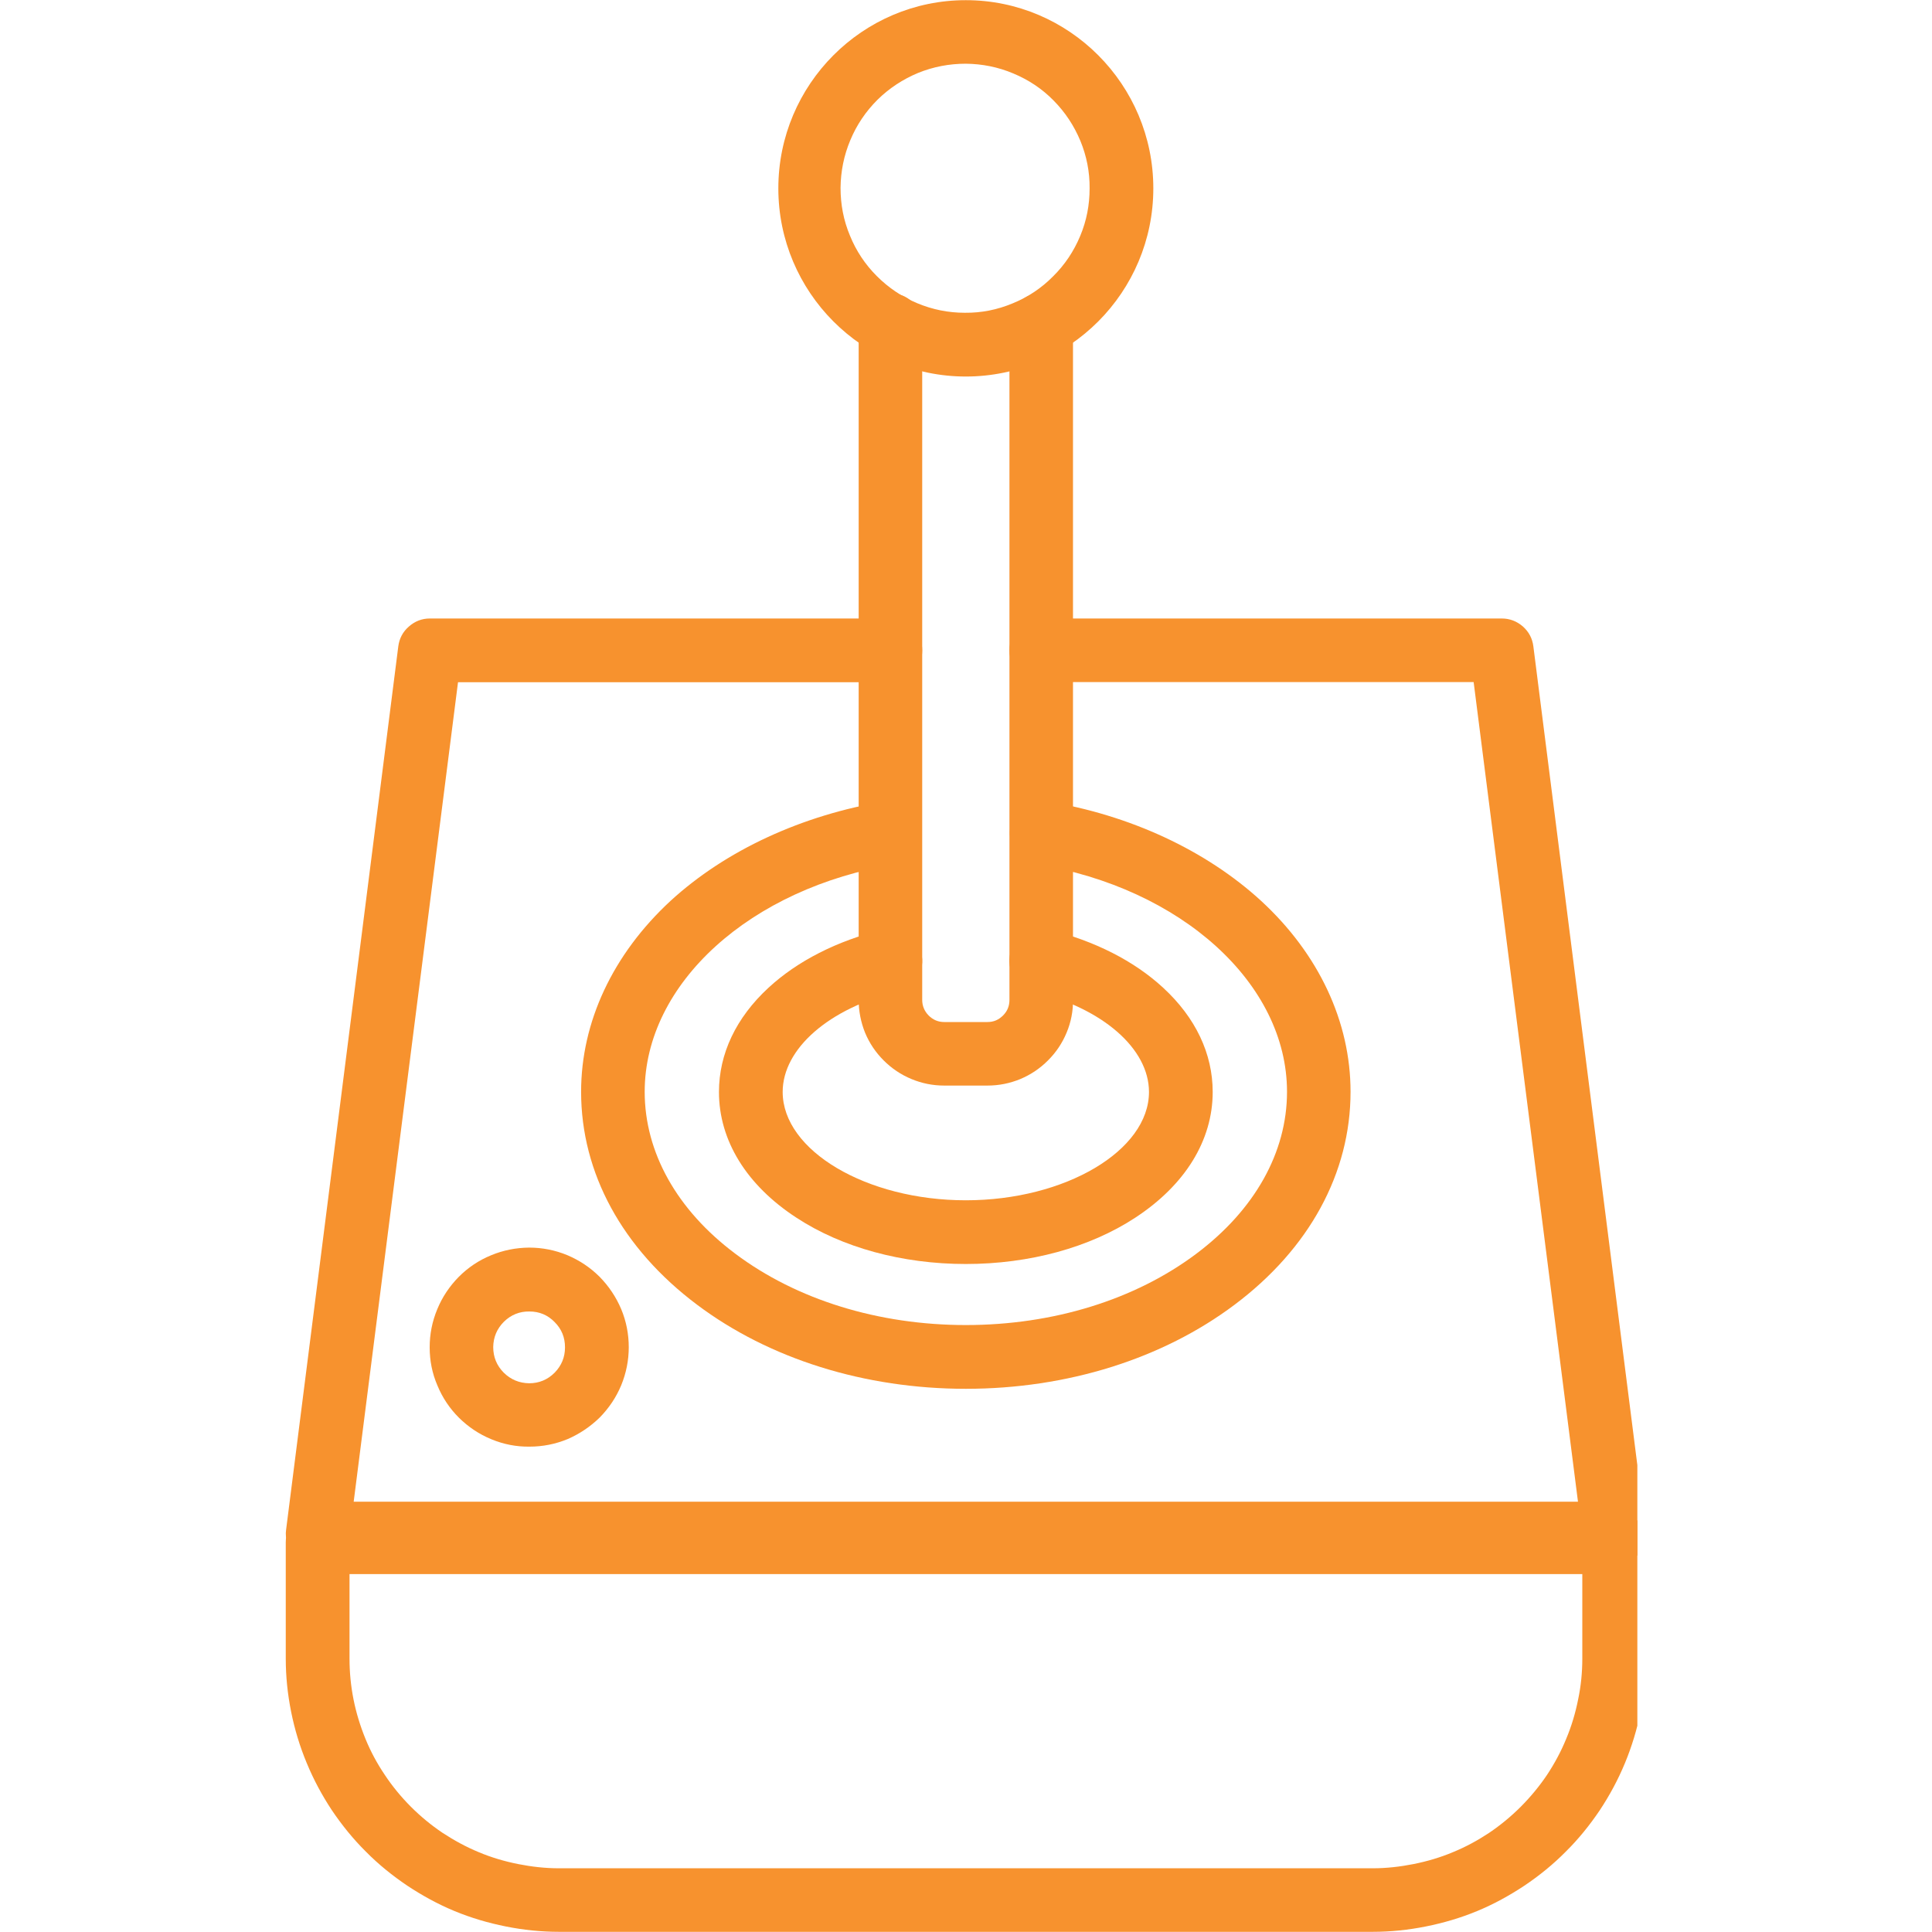
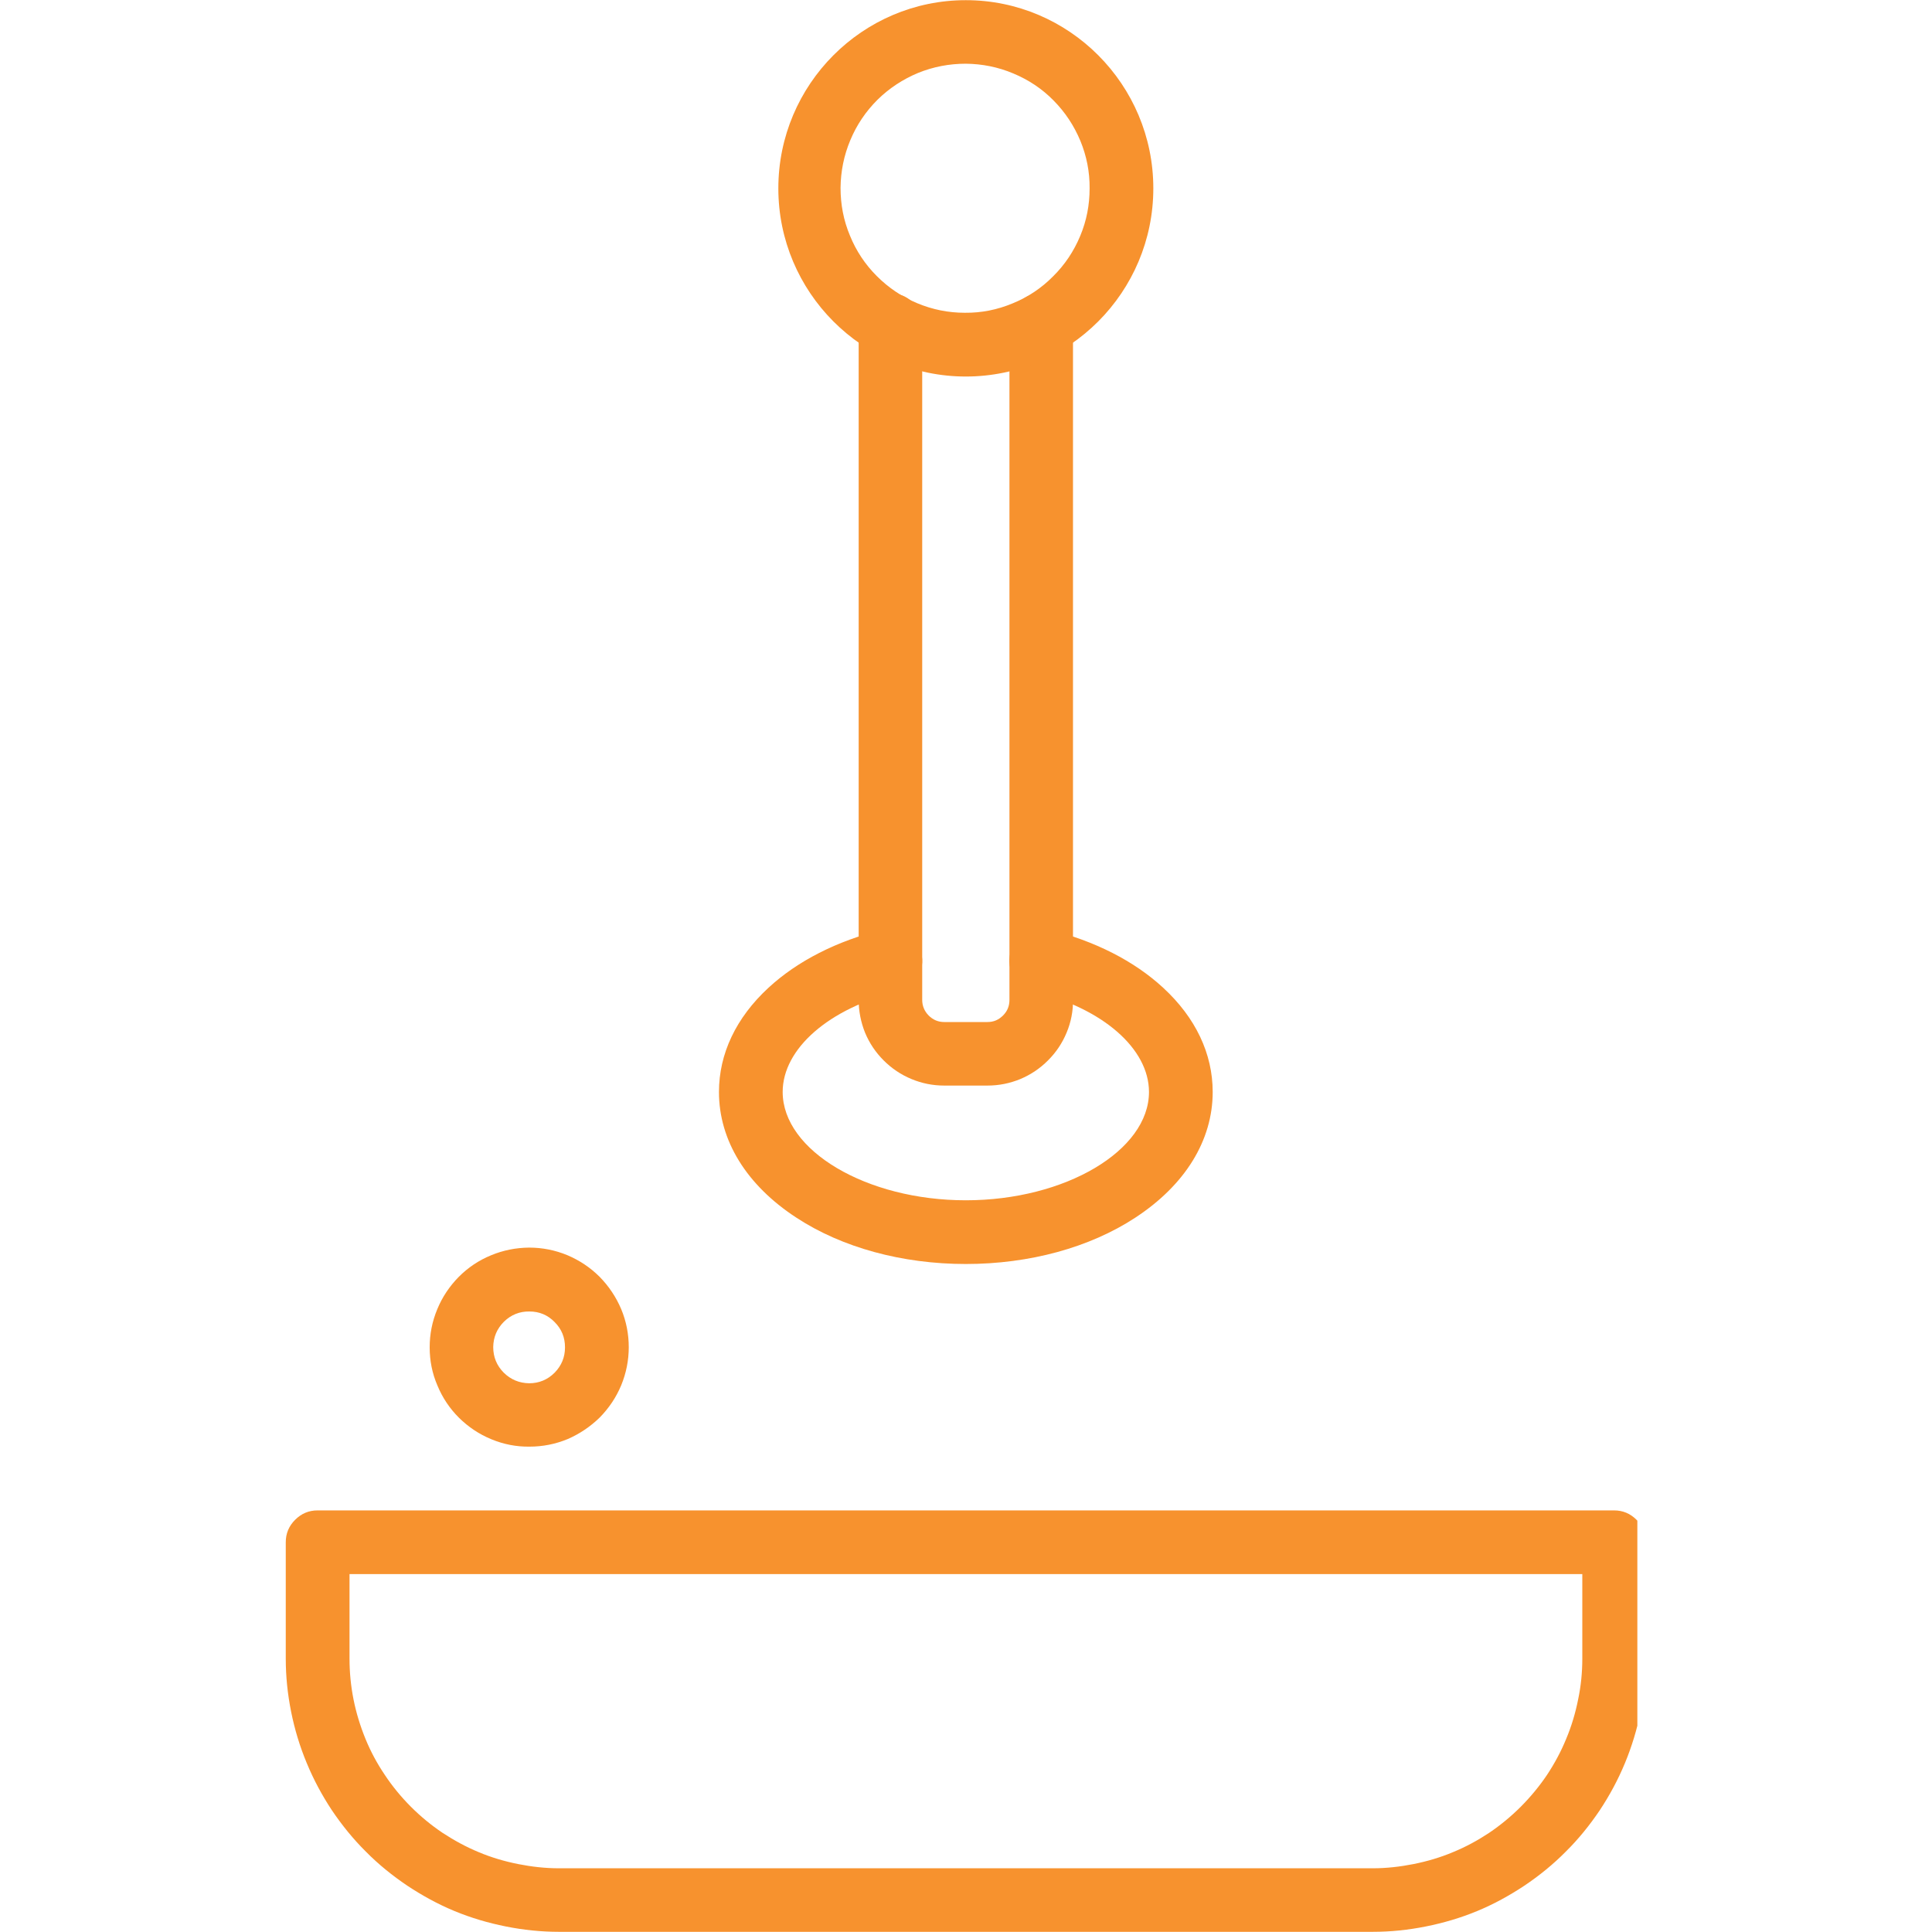
<svg xmlns="http://www.w3.org/2000/svg" width="55" zoomAndPan="magnify" viewBox="0 0 45 45" height="55" preserveAspectRatio="xMidYMid meet" version="1.0">
  <defs>
    <clipPath id="4438beb67f">
-       <path d="M 6.637 14 L 38.137 14 L 38.137 37 L 6.637 37 Z M 6.637 14 " clip-rule="nonzero" />
-     </clipPath>
+       </clipPath>
    <clipPath id="b9fb0e24a8">
      <path d="M 6.637 35 L 38.137 35 L 38.137 45 L 6.637 45 Z M 6.637 35 " clip-rule="nonzero" />
    </clipPath>
  </defs>
  <g clip-path="url(#4438beb67f)">
    <path fill="#f7922e" d="M 37.594 36.461 L 7.398 36.461 C 7.293 36.461 7.191 36.438 7.094 36.395 C 6.996 36.352 6.914 36.289 6.844 36.211 C 6.773 36.129 6.723 36.039 6.691 35.938 C 6.66 35.836 6.648 35.734 6.664 35.629 L 9.277 15.055 C 9.301 14.871 9.383 14.715 9.523 14.594 C 9.664 14.469 9.828 14.406 10.012 14.406 L 20.738 14.406 C 20.945 14.406 21.121 14.48 21.266 14.625 C 21.41 14.77 21.48 14.945 21.48 15.148 C 21.48 15.352 21.41 15.527 21.266 15.672 C 21.121 15.816 20.945 15.891 20.738 15.891 L 10.668 15.891 L 8.238 34.977 L 36.754 34.977 L 34.324 15.887 L 24.254 15.887 C 24.047 15.887 23.875 15.816 23.727 15.672 C 23.582 15.527 23.512 15.352 23.512 15.148 C 23.512 14.941 23.582 14.766 23.727 14.621 C 23.875 14.477 24.047 14.406 24.254 14.406 L 34.98 14.406 C 35.164 14.406 35.328 14.469 35.469 14.59 C 35.609 14.715 35.691 14.867 35.715 15.055 L 38.328 35.629 C 38.344 35.734 38.336 35.836 38.305 35.938 C 38.273 36.039 38.223 36.133 38.152 36.211 C 38.082 36.289 37.996 36.352 37.898 36.395 C 37.805 36.441 37.703 36.461 37.594 36.461 Z M 37.594 36.461 " fill-opacity="1" fill-rule="nonzero" />
  </g>
  <g clip-path="url(#b9fb0e24a8)">
    <path fill="#f7922e" d="M 31.973 44.996 L 13.02 44.996 C 12.602 44.996 12.191 44.953 11.781 44.871 C 11.371 44.789 10.973 44.672 10.586 44.512 C 10.199 44.352 9.836 44.152 9.488 43.922 C 9.141 43.688 8.816 43.426 8.523 43.129 C 8.227 42.836 7.965 42.512 7.73 42.164 C 7.5 41.816 7.305 41.453 7.145 41.066 C 6.984 40.68 6.863 40.281 6.781 39.871 C 6.699 39.461 6.656 39.051 6.656 38.633 L 6.656 35.922 C 6.656 35.715 6.73 35.543 6.875 35.398 C 7.02 35.254 7.191 35.18 7.398 35.18 L 37.594 35.18 C 37.801 35.18 37.973 35.254 38.117 35.398 C 38.262 35.543 38.336 35.715 38.336 35.922 L 38.336 38.633 C 38.336 39.051 38.293 39.461 38.211 39.871 C 38.129 40.281 38.008 40.68 37.848 41.066 C 37.688 41.453 37.492 41.816 37.262 42.164 C 37.027 42.512 36.766 42.836 36.469 43.129 C 36.176 43.426 35.852 43.688 35.504 43.922 C 35.156 44.152 34.793 44.352 34.406 44.512 C 34.02 44.672 33.621 44.789 33.211 44.871 C 32.801 44.953 32.391 44.996 31.973 44.996 Z M 8.141 36.664 L 8.141 38.633 C 8.141 38.953 8.172 39.27 8.234 39.582 C 8.297 39.898 8.391 40.203 8.512 40.5 C 8.633 40.797 8.785 41.078 8.965 41.344 C 9.141 41.609 9.344 41.855 9.57 42.082 C 9.797 42.309 10.043 42.512 10.309 42.691 C 10.578 42.867 10.859 43.02 11.152 43.141 C 11.449 43.266 11.754 43.355 12.07 43.418 C 12.383 43.48 12.699 43.516 13.02 43.516 L 31.973 43.516 C 32.293 43.516 32.609 43.48 32.922 43.418 C 33.238 43.355 33.543 43.266 33.84 43.141 C 34.137 43.02 34.418 42.867 34.684 42.691 C 34.949 42.512 35.195 42.309 35.422 42.082 C 35.648 41.855 35.852 41.609 36.031 41.344 C 36.207 41.078 36.359 40.797 36.48 40.5 C 36.605 40.203 36.695 39.898 36.758 39.582 C 36.824 39.27 36.855 38.953 36.855 38.633 L 36.855 36.664 Z M 8.141 36.664 " fill-opacity="1" fill-rule="nonzero" />
  </g>
-   <path fill="#f7922e" d="M 22.496 32.348 C 20.141 32.348 17.918 31.652 16.238 30.391 C 14.492 29.082 13.535 27.32 13.535 25.43 C 13.535 23.805 14.273 22.227 15.617 20.984 C 16.898 19.809 18.676 18.984 20.621 18.664 C 20.82 18.633 21.004 18.68 21.168 18.797 C 21.332 18.918 21.43 19.078 21.461 19.277 C 21.492 19.477 21.453 19.66 21.336 19.824 C 21.219 19.992 21.059 20.09 20.859 20.129 C 17.473 20.68 15.016 22.91 15.016 25.43 C 15.016 26.84 15.766 28.184 17.129 29.203 C 18.555 30.273 20.461 30.863 22.496 30.863 C 24.531 30.863 26.438 30.273 27.863 29.203 C 29.227 28.18 29.977 26.84 29.977 25.43 C 29.977 22.91 27.52 20.68 24.133 20.129 C 23.934 20.09 23.773 19.992 23.656 19.824 C 23.539 19.66 23.5 19.477 23.531 19.277 C 23.562 19.078 23.664 18.918 23.824 18.797 C 23.988 18.68 24.172 18.633 24.371 18.664 C 26.32 18.98 28.094 19.809 29.375 20.984 C 30.719 22.223 31.457 23.801 31.457 25.43 C 31.457 27.32 30.5 29.082 28.754 30.391 C 27.074 31.652 24.852 32.348 22.496 32.348 Z M 22.496 32.348 " fill-opacity="1" fill-rule="nonzero" />
  <path fill="#f7922e" d="M 22.496 29.441 C 21.016 29.441 19.613 29.059 18.551 28.363 C 17.387 27.605 16.746 26.562 16.746 25.434 C 16.746 24.543 17.145 23.703 17.898 23.008 C 18.574 22.383 19.496 21.914 20.562 21.652 C 20.762 21.605 20.949 21.633 21.125 21.742 C 21.297 21.848 21.41 22 21.457 22.199 C 21.508 22.398 21.477 22.582 21.371 22.758 C 21.266 22.934 21.113 23.047 20.914 23.094 C 19.309 23.484 18.23 24.426 18.23 25.434 C 18.23 26.801 20.184 27.957 22.496 27.957 C 24.809 27.957 26.762 26.801 26.762 25.434 C 26.762 24.426 25.684 23.484 24.078 23.094 C 23.879 23.047 23.727 22.934 23.621 22.758 C 23.512 22.582 23.484 22.398 23.531 22.199 C 23.582 22 23.691 21.848 23.867 21.738 C 24.043 21.633 24.23 21.605 24.43 21.652 C 25.496 21.914 26.418 22.383 27.094 23.008 C 27.848 23.703 28.246 24.543 28.246 25.434 C 28.246 26.562 27.605 27.602 26.441 28.363 C 25.379 29.059 23.977 29.441 22.496 29.441 Z M 22.496 29.441 " fill-opacity="1" fill-rule="nonzero" />
  <path fill="#f7922e" d="M 12.332 33.695 C 12.027 33.699 11.73 33.641 11.445 33.523 C 11.16 33.406 10.91 33.238 10.691 33.023 C 10.473 32.805 10.305 32.555 10.188 32.27 C 10.066 31.988 10.008 31.691 10.008 31.383 C 10.008 31.074 10.066 30.781 10.184 30.496 C 10.301 30.211 10.469 29.961 10.684 29.742 C 10.902 29.523 11.152 29.355 11.438 29.238 C 11.719 29.121 12.016 29.062 12.324 29.059 C 12.629 29.059 12.926 29.117 13.211 29.234 C 13.496 29.355 13.746 29.52 13.965 29.738 C 14.18 29.957 14.348 30.207 14.469 30.492 C 14.586 30.773 14.645 31.07 14.645 31.379 C 14.645 31.684 14.586 31.98 14.469 32.266 C 14.352 32.547 14.184 32.797 13.969 33.016 C 13.75 33.23 13.5 33.398 13.219 33.52 C 12.934 33.637 12.641 33.695 12.332 33.695 Z M 12.332 30.547 C 12.102 30.543 11.902 30.625 11.738 30.785 C 11.574 30.949 11.492 31.145 11.488 31.375 C 11.488 31.609 11.57 31.805 11.73 31.969 C 11.895 32.133 12.094 32.215 12.324 32.219 C 12.555 32.219 12.754 32.137 12.918 31.973 C 13.078 31.809 13.16 31.613 13.16 31.383 C 13.16 31.152 13.082 30.957 12.918 30.793 C 12.758 30.629 12.562 30.547 12.332 30.547 Z M 12.332 30.547 " fill-opacity="1" fill-rule="nonzero" />
  <path fill="#f7922e" d="M 23 25.285 L 21.992 25.285 C 21.727 25.285 21.473 25.234 21.23 25.133 C 20.984 25.031 20.77 24.887 20.582 24.699 C 20.395 24.512 20.25 24.297 20.148 24.051 C 20.051 23.809 20 23.551 20 23.289 L 20 7.574 C 20 7.367 20.07 7.195 20.215 7.051 C 20.359 6.902 20.535 6.832 20.738 6.832 C 20.945 6.832 21.121 6.902 21.266 7.051 C 21.41 7.195 21.48 7.367 21.48 7.574 L 21.48 23.289 C 21.48 23.43 21.531 23.551 21.629 23.652 C 21.73 23.754 21.852 23.805 21.992 23.805 L 23 23.805 C 23.145 23.805 23.262 23.754 23.363 23.652 C 23.465 23.551 23.512 23.43 23.512 23.289 L 23.512 7.574 C 23.512 7.367 23.586 7.195 23.73 7.051 C 23.875 6.902 24.047 6.832 24.254 6.832 C 24.457 6.832 24.633 6.902 24.777 7.051 C 24.922 7.195 24.992 7.367 24.992 7.574 L 24.992 23.289 C 24.996 23.551 24.945 23.809 24.844 24.051 C 24.742 24.297 24.598 24.512 24.41 24.699 C 24.223 24.887 24.008 25.031 23.766 25.133 C 23.52 25.234 23.266 25.285 23 25.285 Z M 23 25.285 " fill-opacity="1" fill-rule="nonzero" />
  <path fill="#f7922e" d="M 22.496 8.77 C 20.09 8.77 18.129 6.805 18.129 4.387 C 18.129 1.969 20.09 0.004 22.496 0.004 C 24.902 0.004 26.863 1.969 26.863 4.387 C 26.863 6.805 24.902 8.77 22.496 8.77 Z M 22.496 1.484 C 22.109 1.484 21.738 1.555 21.383 1.699 C 21.027 1.848 20.711 2.055 20.438 2.324 C 20.164 2.598 19.953 2.91 19.805 3.266 C 19.656 3.621 19.582 3.992 19.578 4.375 C 19.578 4.762 19.648 5.133 19.797 5.488 C 19.941 5.844 20.152 6.16 20.422 6.43 C 20.695 6.703 21.008 6.914 21.363 7.062 C 21.719 7.211 22.09 7.285 22.473 7.285 C 22.859 7.289 23.23 7.215 23.586 7.066 C 23.941 6.922 24.258 6.711 24.527 6.438 C 24.801 6.168 25.012 5.852 25.16 5.496 C 25.309 5.141 25.379 4.773 25.379 4.387 C 25.383 4.004 25.309 3.633 25.164 3.281 C 25.016 2.926 24.809 2.613 24.539 2.34 C 24.27 2.066 23.957 1.859 23.602 1.711 C 23.25 1.562 22.879 1.488 22.496 1.484 Z M 22.496 1.484 " fill-opacity="1" fill-rule="nonzero" />
</svg>